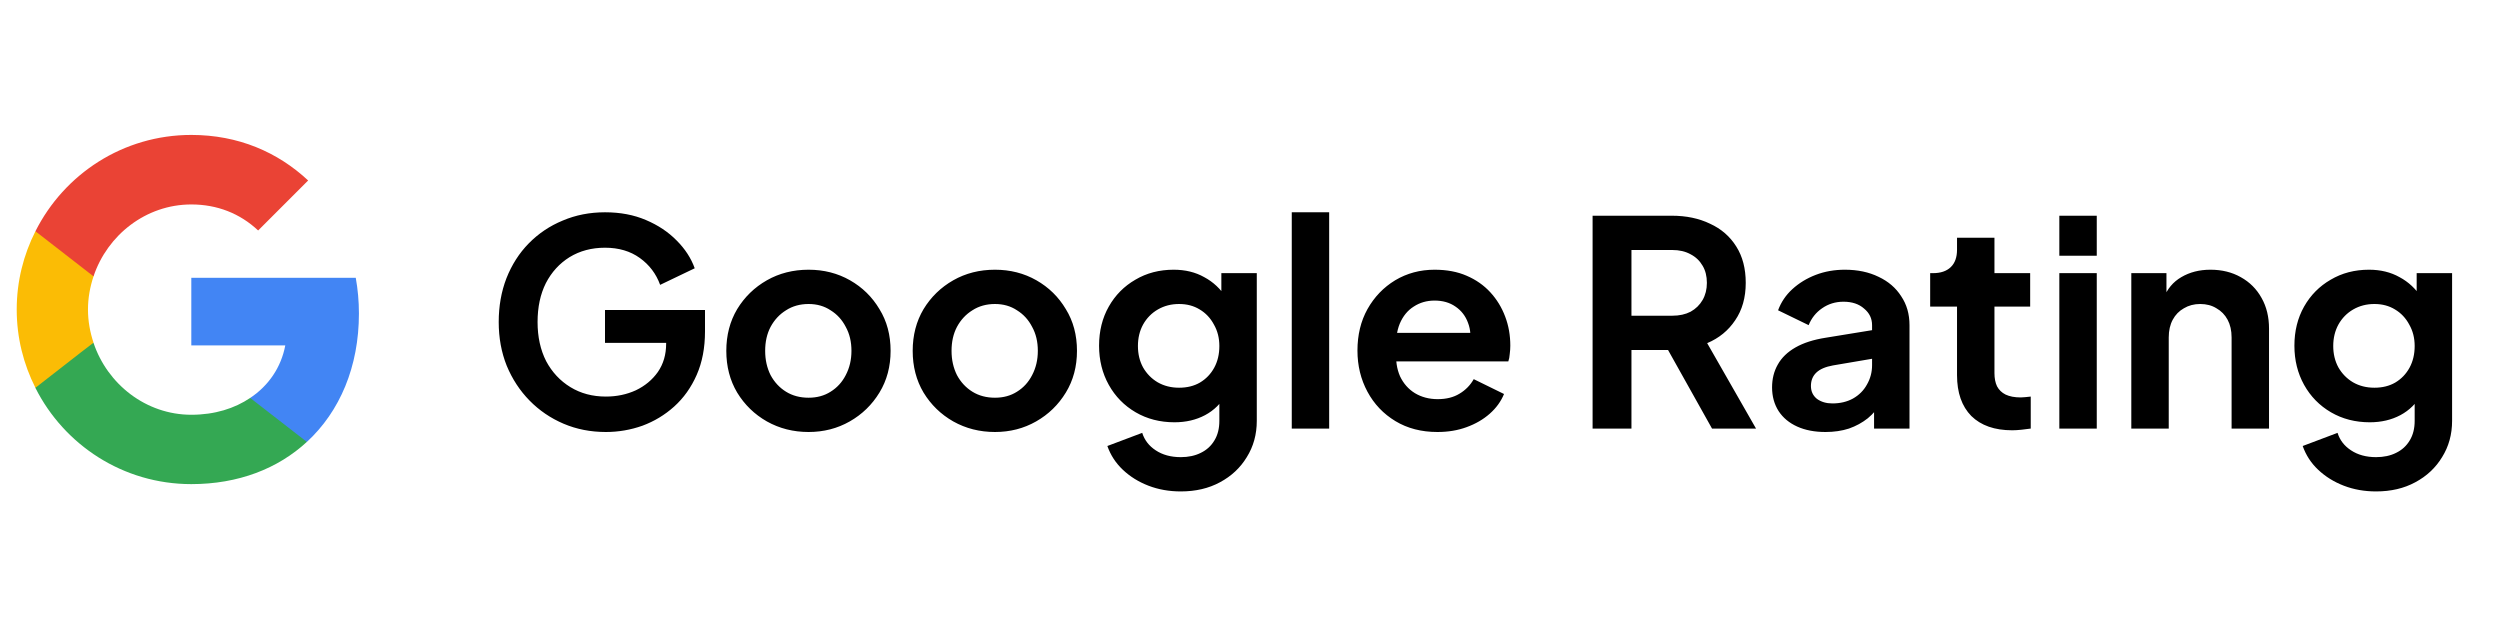
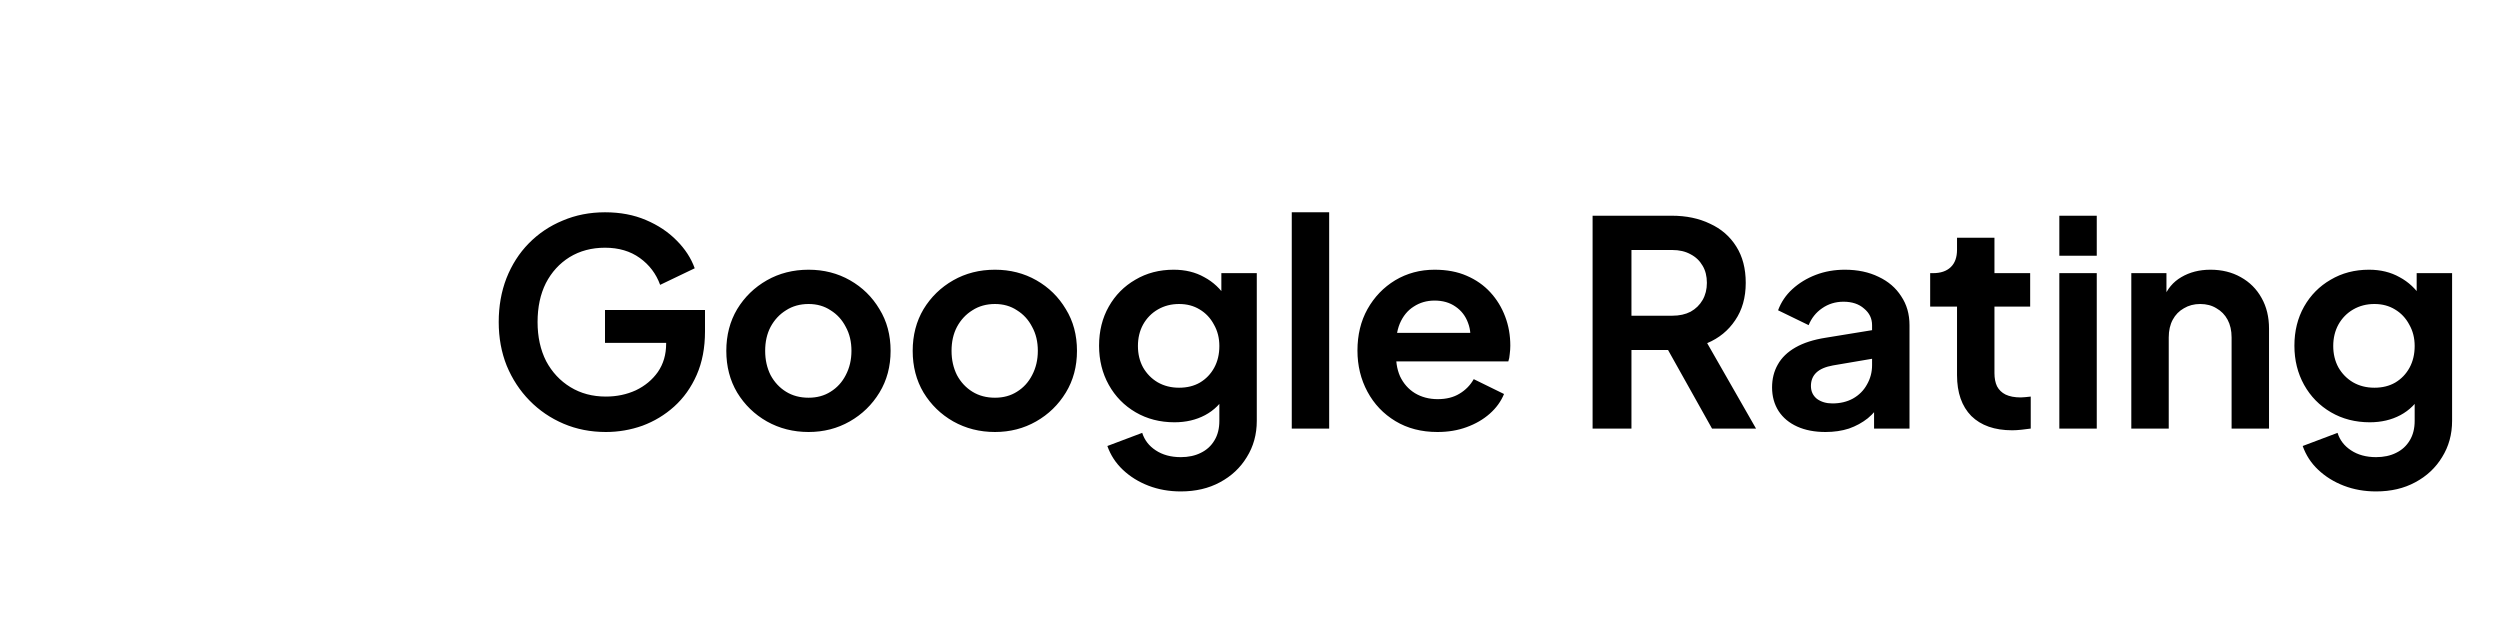
<svg xmlns="http://www.w3.org/2000/svg" width="105" height="26" viewBox="0 0 105 26" fill="none">
  <g clip-path="url(#clip0_10448_3034)">
    <g clip-path="url(#clip1_10448_3034)">
      <path d="M15.075 13.167C15.075 12.647 15.028 12.147 14.942 11.667H8.035V14.507H11.982C11.809 15.42 11.289 16.193 10.508 16.713V18.56H12.889C14.275 17.28 15.075 15.4 15.075 13.167Z" fill="#4285F4" />
-       <path d="M8.035 20.333C10.015 20.333 11.675 19.68 12.888 18.56L10.508 16.713C9.855 17.153 9.022 17.42 8.035 17.42C6.128 17.42 4.508 16.133 3.928 14.4H1.488V16.293C2.695 18.687 5.168 20.333 8.035 20.333Z" fill="#34A853" />
-       <path d="M3.928 14.393C3.782 13.953 3.695 13.487 3.695 13C3.695 12.513 3.782 12.047 3.928 11.607V9.713H1.488C0.988 10.7 0.702 11.813 0.702 13C0.702 14.187 0.988 15.3 1.488 16.287L3.388 14.807L3.928 14.393Z" fill="#FBBC05" />
      <path d="M8.035 8.587C9.115 8.587 10.075 8.96 10.842 9.68L12.942 7.58C11.668 6.393 10.015 5.667 8.035 5.667C5.168 5.667 2.695 7.313 1.488 9.713L3.928 11.607C4.508 9.873 6.128 8.587 8.035 8.587Z" fill="#EA4335" />
    </g>
    <path d="M25.446 18.144C24.806 18.144 24.214 18.028 23.67 17.796C23.126 17.564 22.65 17.24 22.242 16.824C21.834 16.408 21.514 15.92 21.282 15.36C21.058 14.8 20.946 14.188 20.946 13.524C20.946 12.86 21.054 12.248 21.27 11.688C21.494 11.12 21.806 10.632 22.206 10.224C22.614 9.808 23.09 9.488 23.634 9.264C24.178 9.032 24.77 8.916 25.41 8.916C26.05 8.916 26.622 9.024 27.126 9.24C27.638 9.456 28.07 9.744 28.422 10.104C28.774 10.456 29.026 10.844 29.178 11.268L27.726 11.964C27.558 11.5 27.274 11.124 26.874 10.836C26.474 10.548 25.986 10.404 25.41 10.404C24.85 10.404 24.354 10.536 23.922 10.8C23.498 11.064 23.166 11.428 22.926 11.892C22.694 12.356 22.578 12.9 22.578 13.524C22.578 14.148 22.698 14.696 22.938 15.168C23.186 15.632 23.526 15.996 23.958 16.26C24.39 16.524 24.886 16.656 25.446 16.656C25.902 16.656 26.322 16.568 26.706 16.392C27.09 16.208 27.398 15.952 27.63 15.624C27.862 15.288 27.978 14.892 27.978 14.436V13.752L28.722 14.4H25.41V13.02H29.61V13.92C29.61 14.608 29.494 15.216 29.262 15.744C29.03 16.272 28.714 16.716 28.314 17.076C27.922 17.428 27.478 17.696 26.982 17.88C26.486 18.056 25.974 18.144 25.446 18.144ZM33.961 18.144C33.321 18.144 32.737 17.996 32.209 17.7C31.689 17.404 31.273 17 30.961 16.488C30.657 15.976 30.505 15.392 30.505 14.736C30.505 14.08 30.657 13.496 30.961 12.984C31.273 12.472 31.689 12.068 32.209 11.772C32.729 11.476 33.313 11.328 33.961 11.328C34.601 11.328 35.181 11.476 35.701 11.772C36.221 12.068 36.633 12.472 36.937 12.984C37.249 13.488 37.405 14.072 37.405 14.736C37.405 15.392 37.249 15.976 36.937 16.488C36.625 17 36.209 17.404 35.689 17.7C35.169 17.996 34.593 18.144 33.961 18.144ZM33.961 16.704C34.313 16.704 34.621 16.62 34.885 16.452C35.157 16.284 35.369 16.052 35.521 15.756C35.681 15.452 35.761 15.112 35.761 14.736C35.761 14.352 35.681 14.016 35.521 13.728C35.369 13.432 35.157 13.2 34.885 13.032C34.621 12.856 34.313 12.768 33.961 12.768C33.601 12.768 33.285 12.856 33.013 13.032C32.741 13.2 32.525 13.432 32.365 13.728C32.213 14.016 32.137 14.352 32.137 14.736C32.137 15.112 32.213 15.452 32.365 15.756C32.525 16.052 32.741 16.284 33.013 16.452C33.285 16.62 33.601 16.704 33.961 16.704ZM41.789 18.144C41.149 18.144 40.565 17.996 40.037 17.7C39.517 17.404 39.101 17 38.789 16.488C38.485 15.976 38.333 15.392 38.333 14.736C38.333 14.08 38.485 13.496 38.789 12.984C39.101 12.472 39.517 12.068 40.037 11.772C40.557 11.476 41.141 11.328 41.789 11.328C42.429 11.328 43.009 11.476 43.529 11.772C44.049 12.068 44.461 12.472 44.765 12.984C45.077 13.488 45.233 14.072 45.233 14.736C45.233 15.392 45.077 15.976 44.765 16.488C44.453 17 44.037 17.404 43.517 17.7C42.997 17.996 42.421 18.144 41.789 18.144ZM41.789 16.704C42.141 16.704 42.449 16.62 42.713 16.452C42.985 16.284 43.197 16.052 43.349 15.756C43.509 15.452 43.589 15.112 43.589 14.736C43.589 14.352 43.509 14.016 43.349 13.728C43.197 13.432 42.985 13.2 42.713 13.032C42.449 12.856 42.141 12.768 41.789 12.768C41.429 12.768 41.113 12.856 40.841 13.032C40.569 13.2 40.353 13.432 40.193 13.728C40.041 14.016 39.965 14.352 39.965 14.736C39.965 15.112 40.041 15.452 40.193 15.756C40.353 16.052 40.569 16.284 40.841 16.452C41.113 16.62 41.429 16.704 41.789 16.704ZM49.593 20.64C49.105 20.64 48.653 20.56 48.237 20.4C47.821 20.24 47.461 20.016 47.157 19.728C46.861 19.448 46.645 19.116 46.509 18.732L47.973 18.18C48.069 18.484 48.257 18.728 48.537 18.912C48.825 19.104 49.177 19.2 49.593 19.2C49.913 19.2 50.193 19.14 50.433 19.02C50.681 18.9 50.873 18.724 51.009 18.492C51.145 18.268 51.213 17.996 51.213 17.676V16.188L51.513 16.548C51.289 16.94 50.989 17.236 50.613 17.436C50.237 17.636 49.809 17.736 49.329 17.736C48.721 17.736 48.177 17.596 47.697 17.316C47.217 17.036 46.841 16.652 46.569 16.164C46.297 15.676 46.161 15.128 46.161 14.52C46.161 13.904 46.297 13.356 46.569 12.876C46.841 12.396 47.213 12.02 47.685 11.748C48.157 11.468 48.693 11.328 49.293 11.328C49.781 11.328 50.209 11.432 50.577 11.64C50.953 11.84 51.265 12.132 51.513 12.516L51.297 12.912V11.472H52.785V17.676C52.785 18.244 52.645 18.752 52.365 19.2C52.093 19.648 51.717 20 51.237 20.256C50.765 20.512 50.217 20.64 49.593 20.64ZM49.521 16.284C49.857 16.284 50.149 16.212 50.397 16.068C50.653 15.916 50.853 15.708 50.997 15.444C51.141 15.18 51.213 14.876 51.213 14.532C51.213 14.196 51.137 13.896 50.985 13.632C50.841 13.36 50.641 13.148 50.385 12.996C50.137 12.844 49.849 12.768 49.521 12.768C49.193 12.768 48.897 12.844 48.633 12.996C48.369 13.148 48.161 13.36 48.009 13.632C47.865 13.896 47.793 14.196 47.793 14.532C47.793 14.868 47.865 15.168 48.009 15.432C48.161 15.696 48.365 15.904 48.621 16.056C48.885 16.208 49.185 16.284 49.521 16.284ZM54.254 18V8.916H55.825V18H54.254ZM60.373 18.144C59.701 18.144 59.113 17.992 58.609 17.688C58.105 17.384 57.713 16.972 57.433 16.452C57.153 15.932 57.013 15.356 57.013 14.724C57.013 14.068 57.153 13.488 57.433 12.984C57.721 12.472 58.109 12.068 58.597 11.772C59.093 11.476 59.645 11.328 60.253 11.328C60.765 11.328 61.213 11.412 61.597 11.58C61.989 11.748 62.321 11.98 62.593 12.276C62.865 12.572 63.073 12.912 63.217 13.296C63.361 13.672 63.433 14.08 63.433 14.52C63.433 14.632 63.425 14.748 63.409 14.868C63.401 14.988 63.381 15.092 63.349 15.18H58.309V13.98H62.461L61.717 14.544C61.789 14.176 61.769 13.848 61.657 13.56C61.553 13.272 61.377 13.044 61.129 12.876C60.889 12.708 60.597 12.624 60.253 12.624C59.925 12.624 59.633 12.708 59.377 12.876C59.121 13.036 58.925 13.276 58.789 13.596C58.661 13.908 58.613 14.288 58.645 14.736C58.613 15.136 58.665 15.492 58.801 15.804C58.945 16.108 59.153 16.344 59.425 16.512C59.705 16.68 60.025 16.764 60.385 16.764C60.745 16.764 61.049 16.688 61.297 16.536C61.553 16.384 61.753 16.18 61.897 15.924L63.169 16.548C63.041 16.86 62.841 17.136 62.569 17.376C62.297 17.616 61.973 17.804 61.597 17.94C61.229 18.076 60.821 18.144 60.373 18.144ZM66.889 18V9.06H70.213C70.821 9.06 71.357 9.172 71.821 9.396C72.293 9.612 72.661 9.932 72.925 10.356C73.189 10.772 73.321 11.28 73.321 11.88C73.321 12.496 73.173 13.02 72.877 13.452C72.589 13.884 72.197 14.204 71.701 14.412L73.753 18H71.905L69.709 14.076L70.765 14.7H68.521V18H66.889ZM68.521 13.26H70.237C70.533 13.26 70.789 13.204 71.005 13.092C71.221 12.972 71.389 12.808 71.509 12.6C71.629 12.392 71.689 12.152 71.689 11.88C71.689 11.6 71.629 11.36 71.509 11.16C71.389 10.952 71.221 10.792 71.005 10.68C70.789 10.56 70.533 10.5 70.237 10.5H68.521V13.26ZM76.671 18.144C76.215 18.144 75.819 18.068 75.483 17.916C75.147 17.764 74.887 17.548 74.703 17.268C74.519 16.98 74.427 16.648 74.427 16.272C74.427 15.912 74.507 15.592 74.667 15.312C74.827 15.024 75.075 14.784 75.411 14.592C75.747 14.4 76.171 14.264 76.683 14.184L78.819 13.836V15.036L76.983 15.348C76.671 15.404 76.439 15.504 76.287 15.648C76.135 15.792 76.059 15.98 76.059 16.212C76.059 16.436 76.143 16.616 76.311 16.752C76.487 16.88 76.703 16.944 76.959 16.944C77.287 16.944 77.575 16.876 77.823 16.74C78.079 16.596 78.275 16.4 78.411 16.152C78.555 15.904 78.627 15.632 78.627 15.336V13.656C78.627 13.376 78.515 13.144 78.291 12.96C78.075 12.768 77.787 12.672 77.427 12.672C77.091 12.672 76.791 12.764 76.527 12.948C76.271 13.124 76.083 13.36 75.963 13.656L74.679 13.032C74.807 12.688 75.007 12.392 75.279 12.144C75.559 11.888 75.887 11.688 76.263 11.544C76.639 11.4 77.047 11.328 77.487 11.328C78.023 11.328 78.495 11.428 78.903 11.628C79.311 11.82 79.627 12.092 79.851 12.444C80.083 12.788 80.199 13.192 80.199 13.656V18H78.711V16.884L79.047 16.86C78.879 17.14 78.679 17.376 78.447 17.568C78.215 17.752 77.951 17.896 77.655 18C77.359 18.096 77.031 18.144 76.671 18.144ZM84.511 18.072C83.775 18.072 83.203 17.872 82.795 17.472C82.395 17.064 82.195 16.492 82.195 15.756V12.876H81.067V11.472H81.187C81.507 11.472 81.755 11.388 81.931 11.22C82.107 11.052 82.195 10.808 82.195 10.488V9.984H83.767V11.472H85.267V12.876H83.767V15.672C83.767 15.888 83.803 16.072 83.875 16.224C83.955 16.376 84.075 16.492 84.235 16.572C84.403 16.652 84.615 16.692 84.871 16.692C84.927 16.692 84.991 16.688 85.063 16.68C85.143 16.672 85.219 16.664 85.291 16.656V18C85.179 18.016 85.051 18.032 84.907 18.048C84.763 18.064 84.631 18.072 84.511 18.072ZM86.492 18V11.472H88.064V18H86.492ZM86.492 10.74V9.06H88.064V10.74H86.492ZM89.515 18V11.472H90.991V12.756L90.871 12.528C91.023 12.136 91.271 11.84 91.615 11.64C91.967 11.432 92.375 11.328 92.839 11.328C93.319 11.328 93.743 11.432 94.111 11.64C94.487 11.848 94.779 12.14 94.987 12.516C95.195 12.884 95.299 13.312 95.299 13.8V18H93.727V14.172C93.727 13.884 93.671 13.636 93.559 13.428C93.447 13.22 93.291 13.06 93.091 12.948C92.899 12.828 92.671 12.768 92.407 12.768C92.151 12.768 91.923 12.828 91.723 12.948C91.523 13.06 91.367 13.22 91.255 13.428C91.143 13.636 91.087 13.884 91.087 14.172V18H89.515ZM99.796 20.64C99.308 20.64 98.856 20.56 98.441 20.4C98.025 20.24 97.665 20.016 97.361 19.728C97.064 19.448 96.849 19.116 96.713 18.732L98.177 18.18C98.272 18.484 98.46 18.728 98.74 18.912C99.028 19.104 99.38 19.2 99.796 19.2C100.116 19.2 100.396 19.14 100.636 19.02C100.884 18.9 101.076 18.724 101.212 18.492C101.348 18.268 101.416 17.996 101.416 17.676V16.188L101.716 16.548C101.492 16.94 101.192 17.236 100.816 17.436C100.44 17.636 100.012 17.736 99.532 17.736C98.924 17.736 98.38 17.596 97.9 17.316C97.421 17.036 97.044 16.652 96.772 16.164C96.501 15.676 96.365 15.128 96.365 14.52C96.365 13.904 96.501 13.356 96.772 12.876C97.044 12.396 97.416 12.02 97.888 11.748C98.361 11.468 98.897 11.328 99.496 11.328C99.984 11.328 100.412 11.432 100.78 11.64C101.156 11.84 101.468 12.132 101.716 12.516L101.5 12.912V11.472H102.988V17.676C102.988 18.244 102.848 18.752 102.568 19.2C102.296 19.648 101.92 20 101.44 20.256C100.968 20.512 100.42 20.64 99.796 20.64ZM99.725 16.284C100.06 16.284 100.352 16.212 100.6 16.068C100.856 15.916 101.056 15.708 101.2 15.444C101.344 15.18 101.416 14.876 101.416 14.532C101.416 14.196 101.34 13.896 101.188 13.632C101.044 13.36 100.844 13.148 100.588 12.996C100.34 12.844 100.052 12.768 99.725 12.768C99.397 12.768 99.1 12.844 98.837 12.996C98.573 13.148 98.365 13.36 98.213 13.632C98.069 13.896 97.996 14.196 97.996 14.532C97.996 14.868 98.069 15.168 98.213 15.432C98.365 15.696 98.569 15.904 98.825 16.056C99.088 16.208 99.388 16.284 99.725 16.284Z" fill="black" />
  </g>
  <defs>
    <clipPath id="clip0_10448_3034">
      <rect width="104" height="26" fill="white" transform="translate(0.035)" />
    </clipPath>
    <clipPath id="clip1_10448_3034">
-       <rect width="16" height="16" fill="white" transform="translate(0.035 5)" />
-     </clipPath>
+       </clipPath>
  </defs>
</svg>